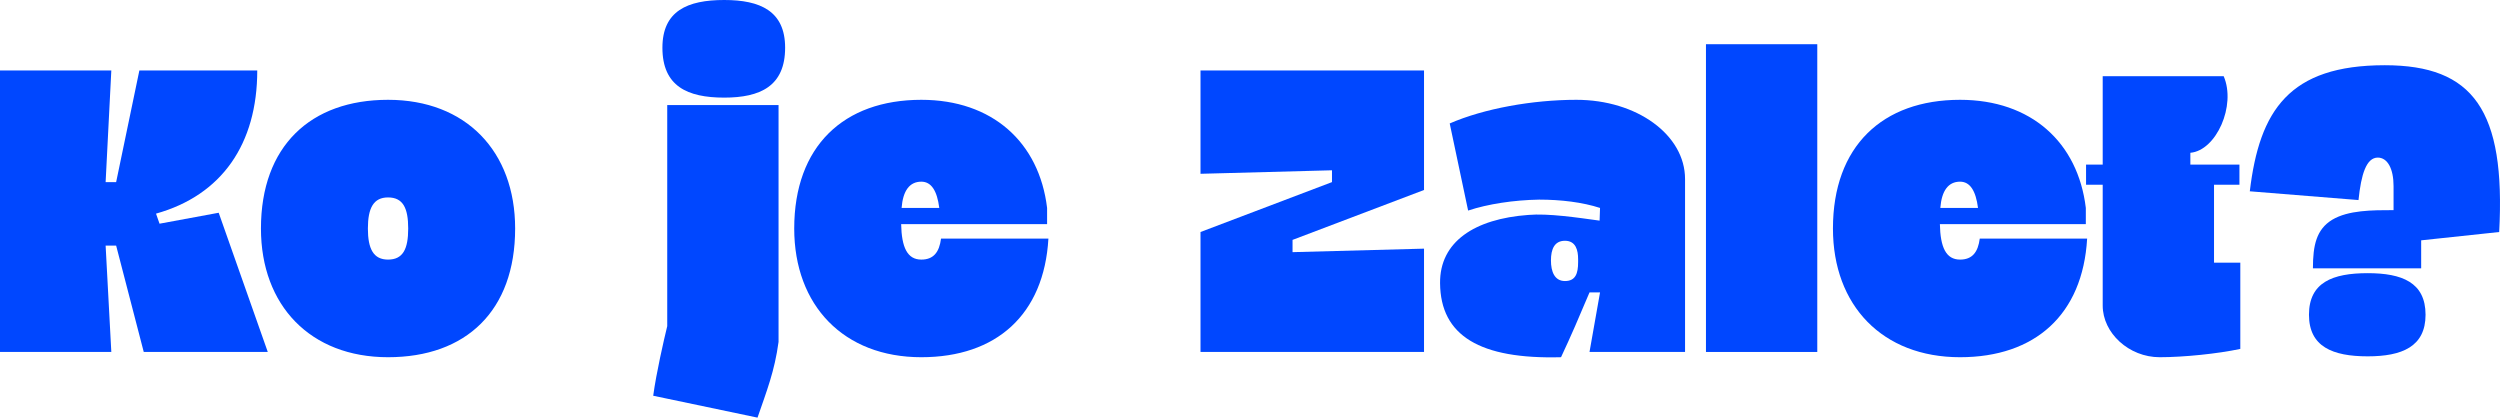
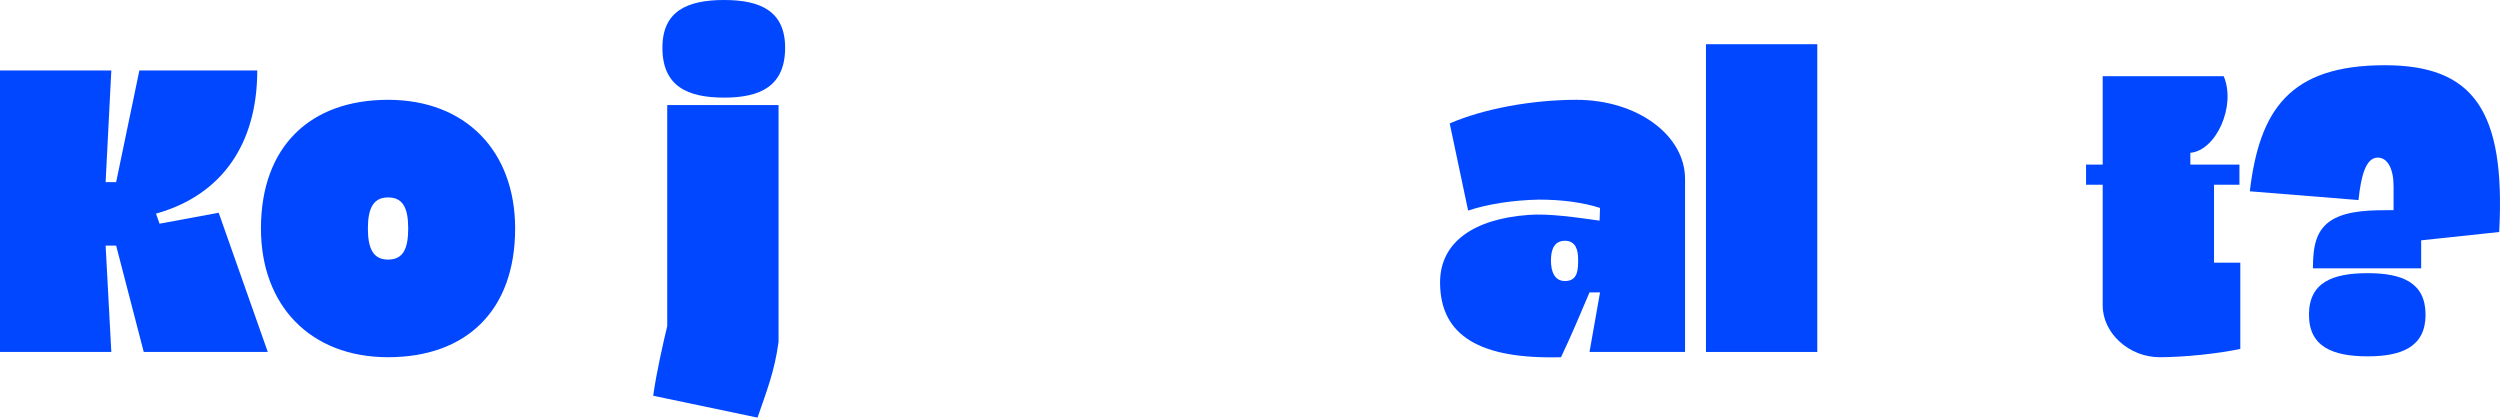
<svg xmlns="http://www.w3.org/2000/svg" width="2173" height="363" viewBox="0 0 2173 363" fill="none">
  <path d="M0 305.925V61.261H96.758L91.805 158.289H100.948L121.137 61.261H223.609C223.609 125.186 192.753 169.704 135.613 185.686L138.66 194.437L190.087 184.925L232.751 305.925H124.947L100.948 213.462H91.805L96.758 305.925H0Z" fill="#0047FF" />
  <path d="M226.817 198.623C226.817 127.088 269.863 86.755 337.288 86.755C405.095 86.755 447.76 131.654 447.76 198.623C447.76 270.157 405.095 310.491 337.288 310.491C269.863 310.491 226.817 265.591 226.817 198.623ZM319.765 198.623C319.765 216.506 324.718 225.638 337.288 225.638C350.24 225.638 354.811 216.506 354.811 198.623C354.811 180.739 350.24 171.607 337.288 171.607C324.718 171.607 319.765 180.739 319.765 198.623Z" fill="#0047FF" />
  <path d="M575.769 41.475C575.769 9.513 597.482 0 629.481 0C660.717 0 682.431 9.513 682.431 41.475C682.431 74.959 660.717 84.852 629.481 84.852C597.482 84.852 575.769 74.959 575.769 41.475ZM567.769 343.975C570.436 324.189 576.912 296.031 579.959 283.475V91.321H676.717V297.173C673.288 322.667 666.431 339.789 658.432 363L567.769 343.975Z" fill="#0047FF" />
-   <path d="M690.338 198.623C690.338 127.088 733.384 86.755 800.809 86.755C862.521 86.755 903.281 123.664 910.138 180.739V194.818H783.286C783.667 214.984 788.619 225.638 800.809 225.638C811.475 225.638 816.428 219.17 817.951 207.374H911.281C907.471 273.582 865.949 310.491 800.809 310.491C733.384 310.491 690.338 265.591 690.338 198.623ZM783.667 180.739H816.428C814.523 165.899 809.571 157.909 800.809 157.909C790.524 157.909 784.81 165.899 783.667 180.739Z" fill="#0047FF" />
-   <path d="M1043.48 151.06V61.261H1237.76V165.138L1123.48 208.516V219.17L1237.76 216.126V305.925H1043.48V201.667L1157.76 158.289V148.016L1043.48 151.06Z" fill="#0047FF" />
  <path d="M1381.6 254.176C1372.46 275.865 1365.61 291.846 1356.84 310.491C1286.37 312.393 1252.09 291.846 1251.71 246.186C1251.32 210.038 1281.8 190.252 1328.27 186.827C1345.8 185.305 1370.94 189.11 1390.37 191.774L1390.75 180.739C1375.51 175.792 1356.84 173.509 1337.8 173.509C1315.7 173.89 1293.23 177.314 1276.09 183.022L1260.09 107.302C1289.8 94.365 1332.08 86.755 1370.18 86.755C1422.75 86.755 1464.65 117.195 1464.65 155.626V305.925H1381.6L1390.75 254.176H1381.6ZM1371.7 227.921V225.258C1371.7 217.648 1369.8 209.277 1360.27 209.277C1351.13 209.277 1348.08 216.506 1348.08 226.399C1348.08 235.912 1351.13 244.283 1360.27 244.283C1369.41 244.283 1371.7 237.814 1371.7 227.921Z" fill="#0047FF" />
  <path d="M1482.82 305.925V38.431H1579.58V305.925H1482.82Z" fill="#0047FF" />
-   <path d="M1593.2 198.623C1593.2 127.088 1636.24 86.755 1703.67 86.755C1765.38 86.755 1806.14 123.664 1813 180.739V194.818H1686.15C1686.53 214.984 1691.48 225.638 1703.67 225.638C1714.34 225.638 1719.29 219.17 1720.81 207.374H1814.14C1810.33 273.582 1768.81 310.491 1703.67 310.491C1636.24 310.491 1593.2 265.591 1593.2 198.623ZM1686.53 180.739H1719.29C1717.38 165.899 1712.43 157.909 1703.67 157.909C1693.39 157.909 1687.67 165.899 1686.53 180.739Z" fill="#0047FF" />
  <path d="M1947.28 303.261C1927.86 307.447 1898.14 310.491 1877.19 310.491C1850.53 310.491 1827.67 289.563 1827.67 265.591V160.572H1813.2V143.069H1827.67V66.207H1932.81C1943.86 91.701 1926.33 130.893 1903.86 132.796V143.069H1946.52V160.572H1924.43V228.302H1947.28V303.261Z" fill="#0047FF" />
  <path d="M2172.29 201.667L2104.48 208.896V233.248H2010.39C2010.39 213.082 2013.44 199.384 2027.15 191.013C2041.24 182.642 2061.82 182.642 2080.48 182.642V161.714C2080.48 146.494 2075.15 136.981 2066.77 136.981C2056.86 136.981 2052.29 151.44 2050.01 173.89L1955.53 166.28C1963.91 95.887 1989.82 56.695 2072.86 56.695C2149.81 56.695 2178 95.887 2172.29 201.667ZM2006.96 273.582C2006.96 245.425 2027.53 237.434 2058.01 237.434C2087.72 237.434 2108.29 245.425 2108.29 273.582C2108.29 301.358 2087.72 309.73 2058.01 309.73C2027.53 309.73 2006.96 301.358 2006.96 273.582Z" fill="#0047FF" />
</svg>